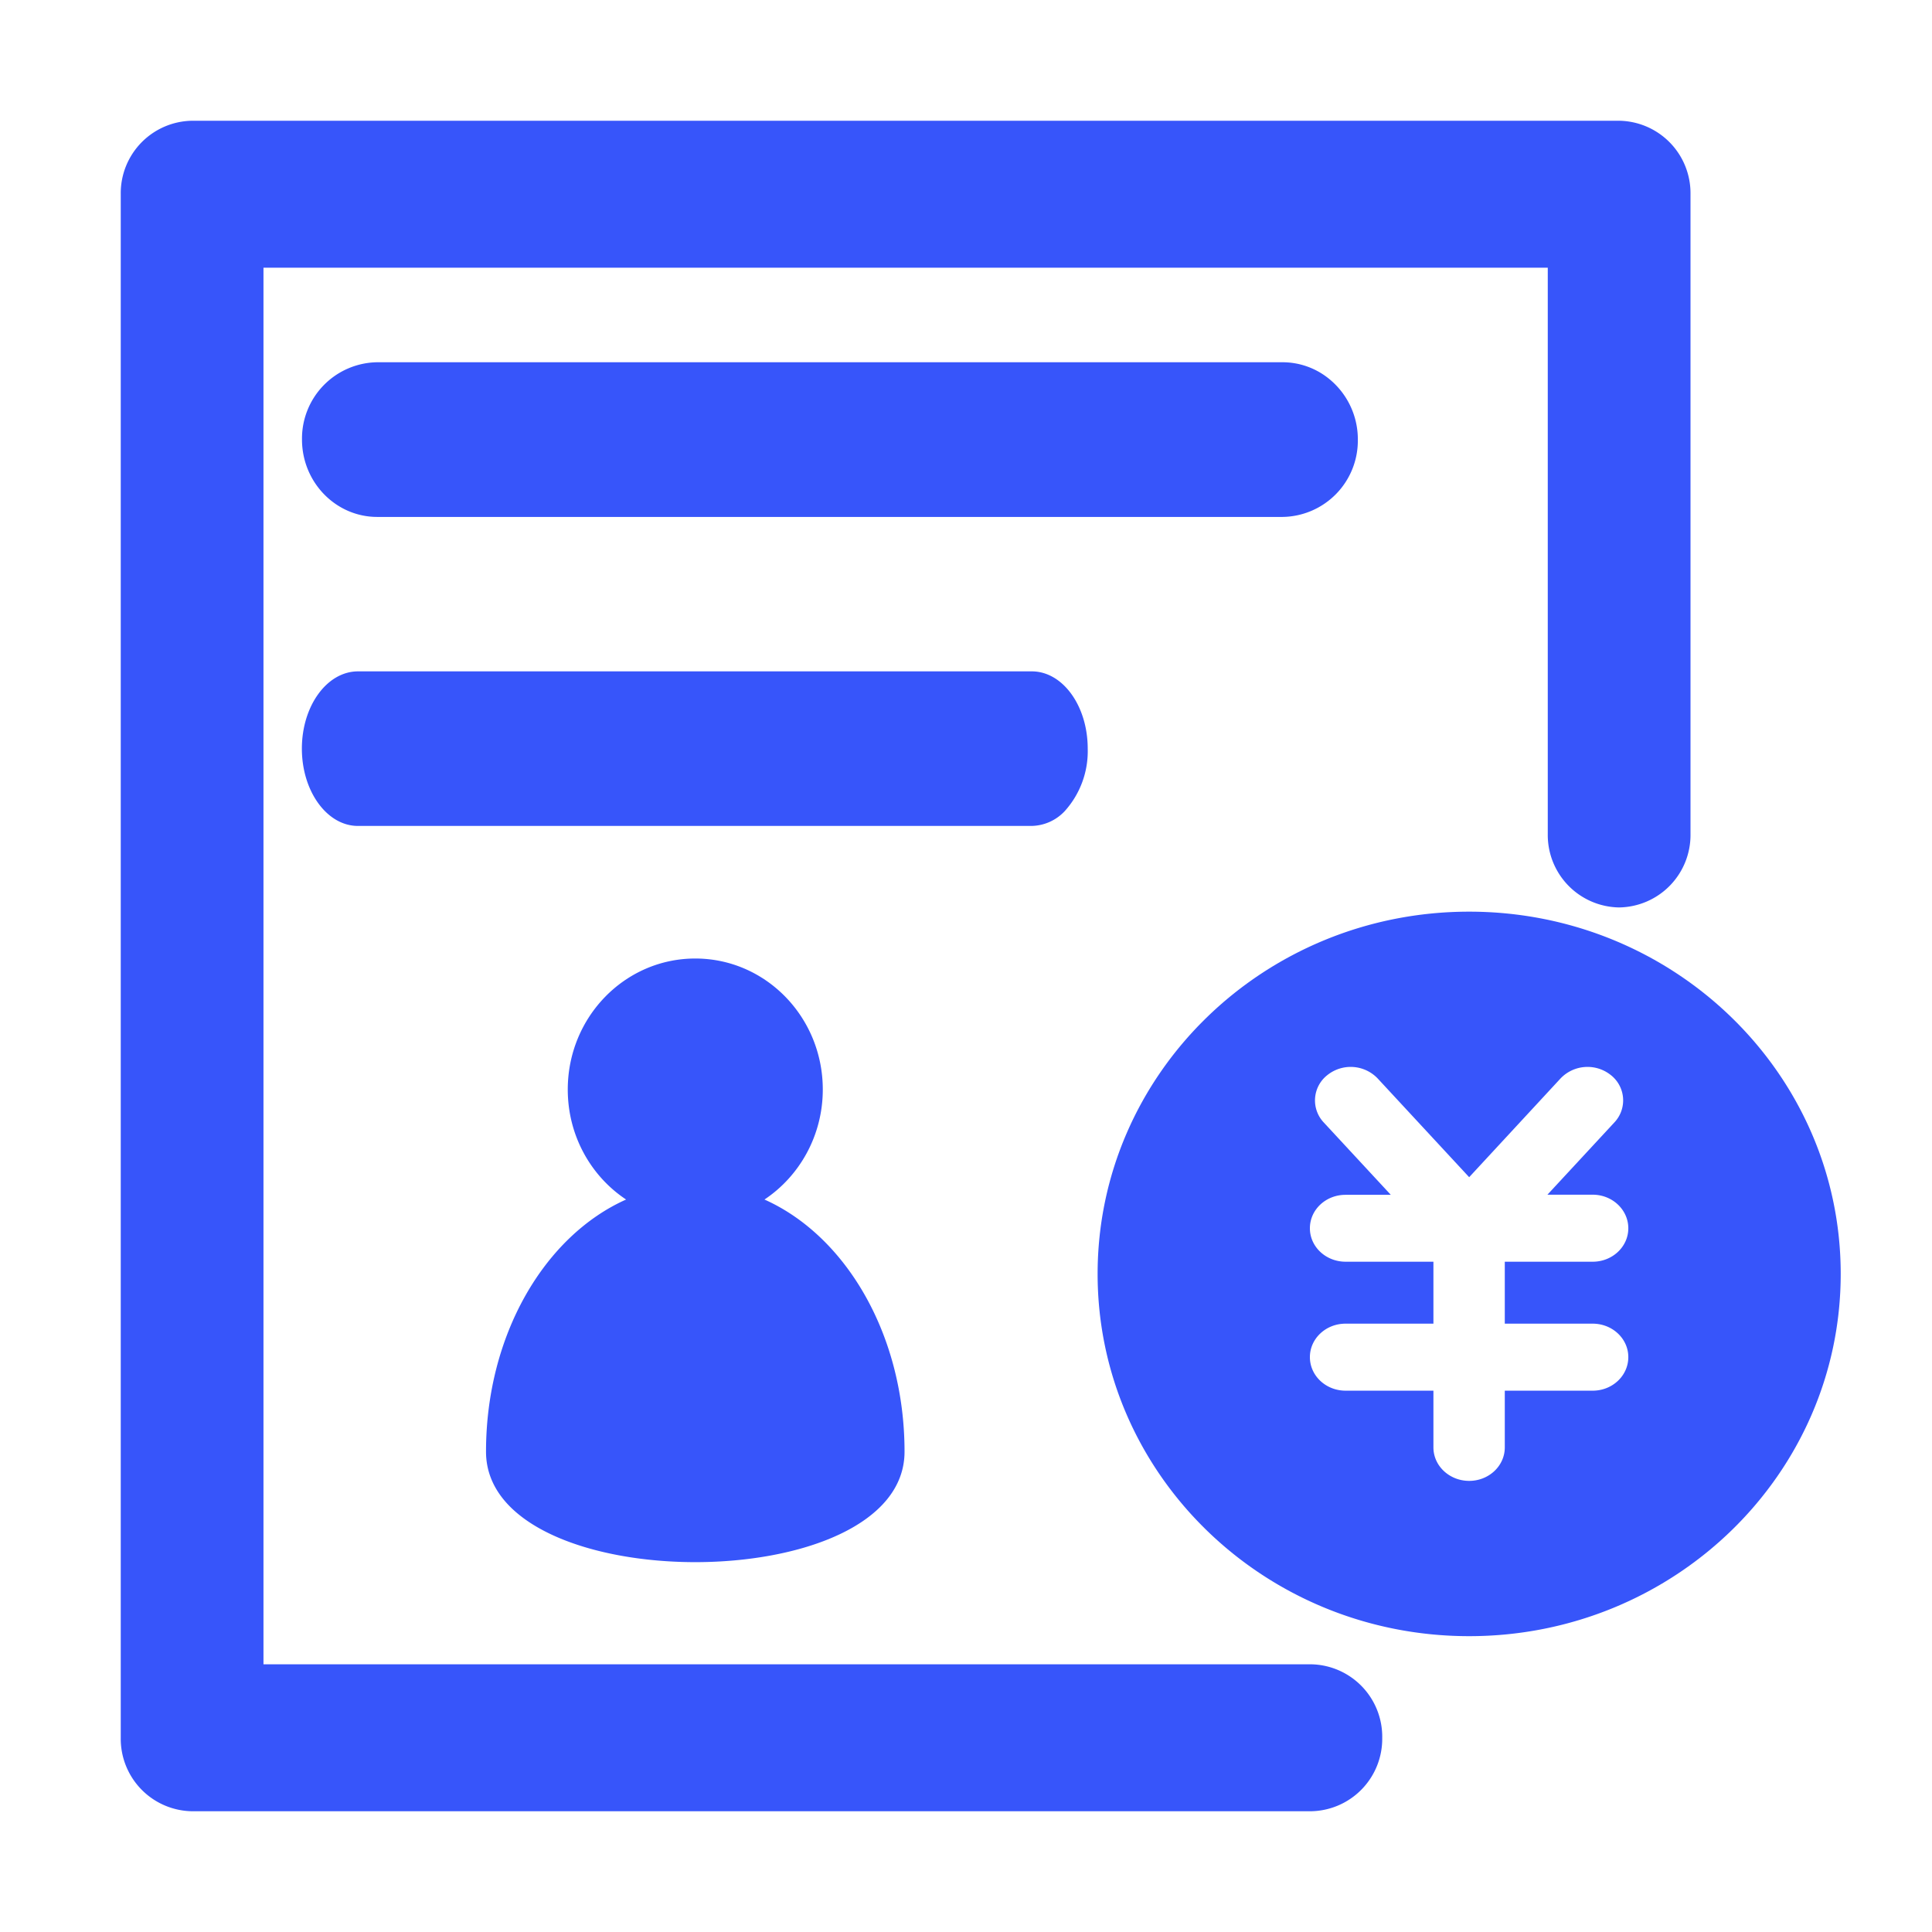
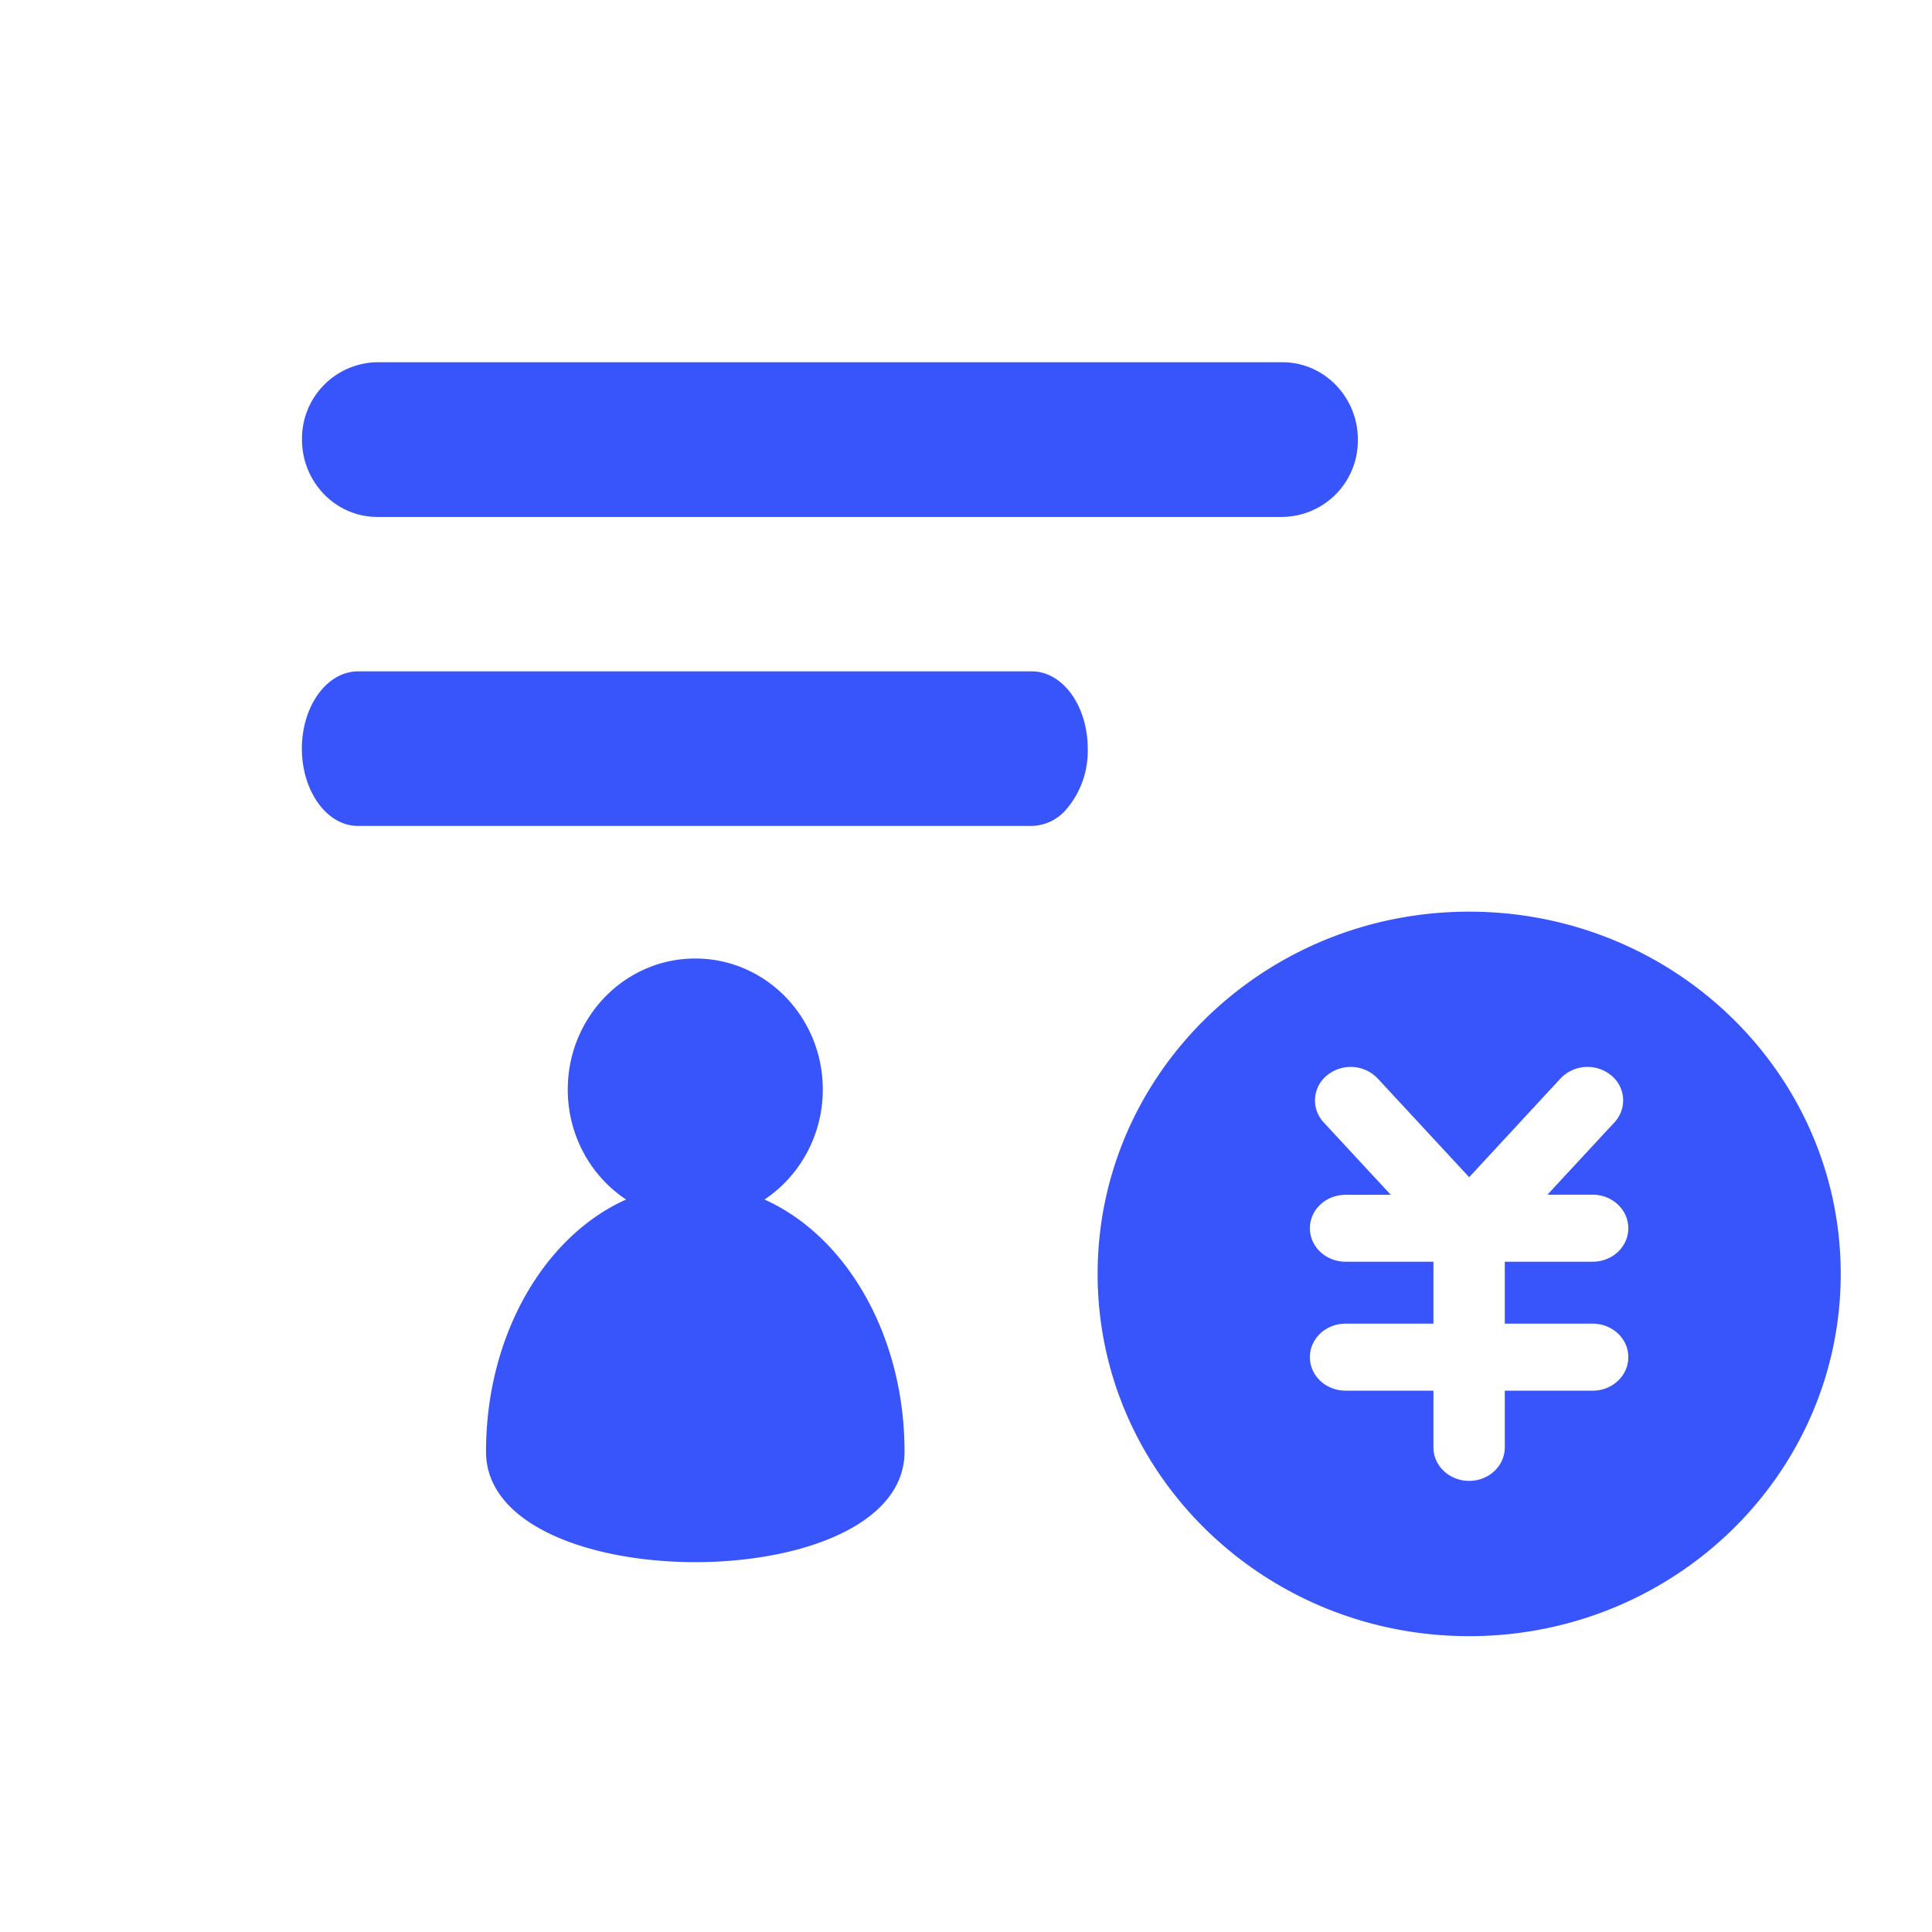
<svg xmlns="http://www.w3.org/2000/svg" t="1750747865249" class="icon" viewBox="0 0 1024 1024" version="1.1" p-id="16628" width="200" height="200">
-   <path d="M743.744 64H101.824A38.4 38.4 0 0 0 64 102.912v818.176a38.4 38.4 0 0 0 37.76 38.912h593.088a38.4 38.4 0 0 0 37.76-38.912 38.4 38.4 0 0 0-37.76-38.976H139.648V141.888h680.704v300.16a38.4 38.4 0 0 0 37.824 38.912 38.4 38.4 0 0 0 37.824-38.912V102.912A38.4 38.4 0 0 0 858.176 64h-114.432z" fill="#3755fa" p-id="16629" />
  <path d="M679.68 192H199.936a40.448 40.448 0 0 0-39.872 40.96c0 22.656 17.92 41.024 39.872 41.024h479.808a40.448 40.448 0 0 0 39.936-40.96v-0.384a41.216 41.216 0 0 0-15.68-32.192A39.04 39.04 0 0 0 679.68 192zM160 396.8c0 22.592 13.312 40.96 29.696 40.96h357.12a24.64 24.64 0 0 0 17.536-7.872 47.36 47.36 0 0 0 12.16-33.088c0-22.656-13.248-40.96-29.632-40.96h-357.12c-16.448 0-29.76 18.304-29.76 40.96z m276.096 180.672c0-38.4-30.272-69.44-67.584-69.44-37.312 0-67.584 31.04-67.584 69.44 0 24.448 12.288 45.952 30.912 58.304-43.264 19.328-74.24 71.808-74.24 133.632 0 78.08 221.824 78.08 221.824 0 0-61.76-30.976-114.304-74.24-133.632 18.56-12.352 30.912-33.92 30.912-58.304z" fill="#3755fa" p-id="16630" />
  <path d="M778.688 483.2c108.736 0 196.928 85.952 196.928 192s-88.192 192-196.928 192c-108.8 0-196.928-85.952-196.928-192s88.128-192 196.928-192z m75.136 86.656a19.776 19.776 0 0 0-26.688 1.728l-48.448 52.352-48.512-52.352a19.776 19.776 0 0 0-26.688-1.728 17.024 17.024 0 0 0-1.92 25.024l35.584 38.4h-24c-10.432 0-18.88 7.872-18.88 17.728 0 9.792 8.448 17.728 18.944 17.728h46.528v32.832h-46.592c-10.432 0-18.88 7.936-18.88 17.728 0 9.856 8.448 17.792 18.944 17.792h46.528v30.08c0 9.792 8.512 17.728 18.944 17.728 10.432 0 18.88-7.936 18.88-17.728v-30.08h46.592c10.432 0 18.88-7.936 18.88-17.792 0-9.792-8.448-17.728-18.88-17.728h-46.592v-32.832h46.592c10.432 0 18.88-7.936 18.88-17.728 0-9.792-8.448-17.792-18.88-17.792h-24l35.52-38.336a17.024 17.024 0 0 0-1.856-25.024z" fill="#3755fa" p-id="16631" />
</svg>